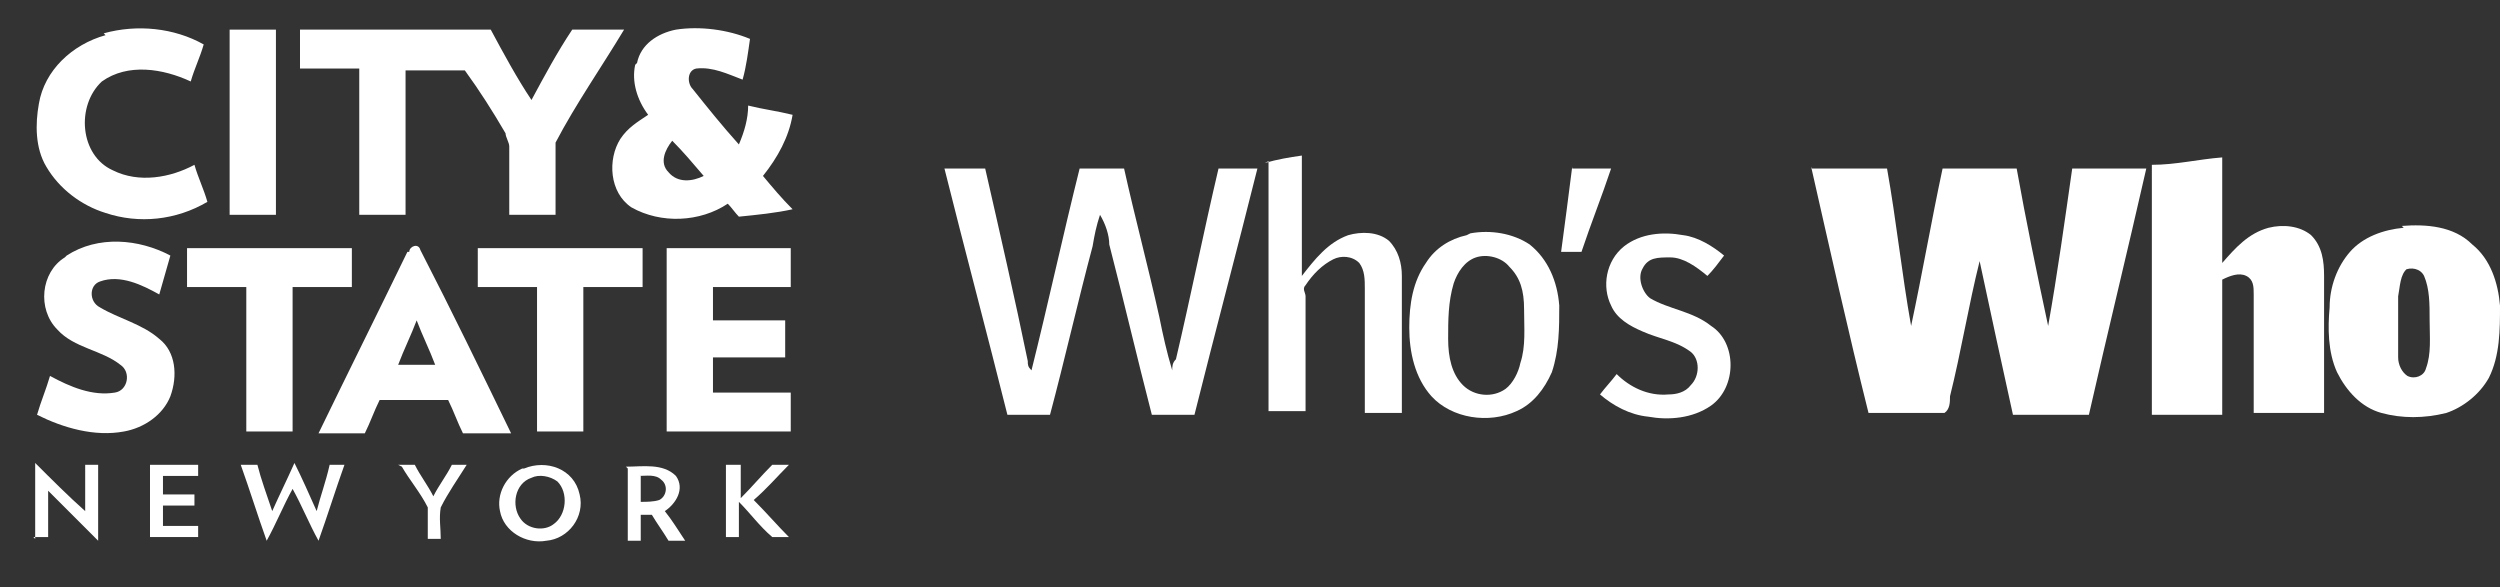
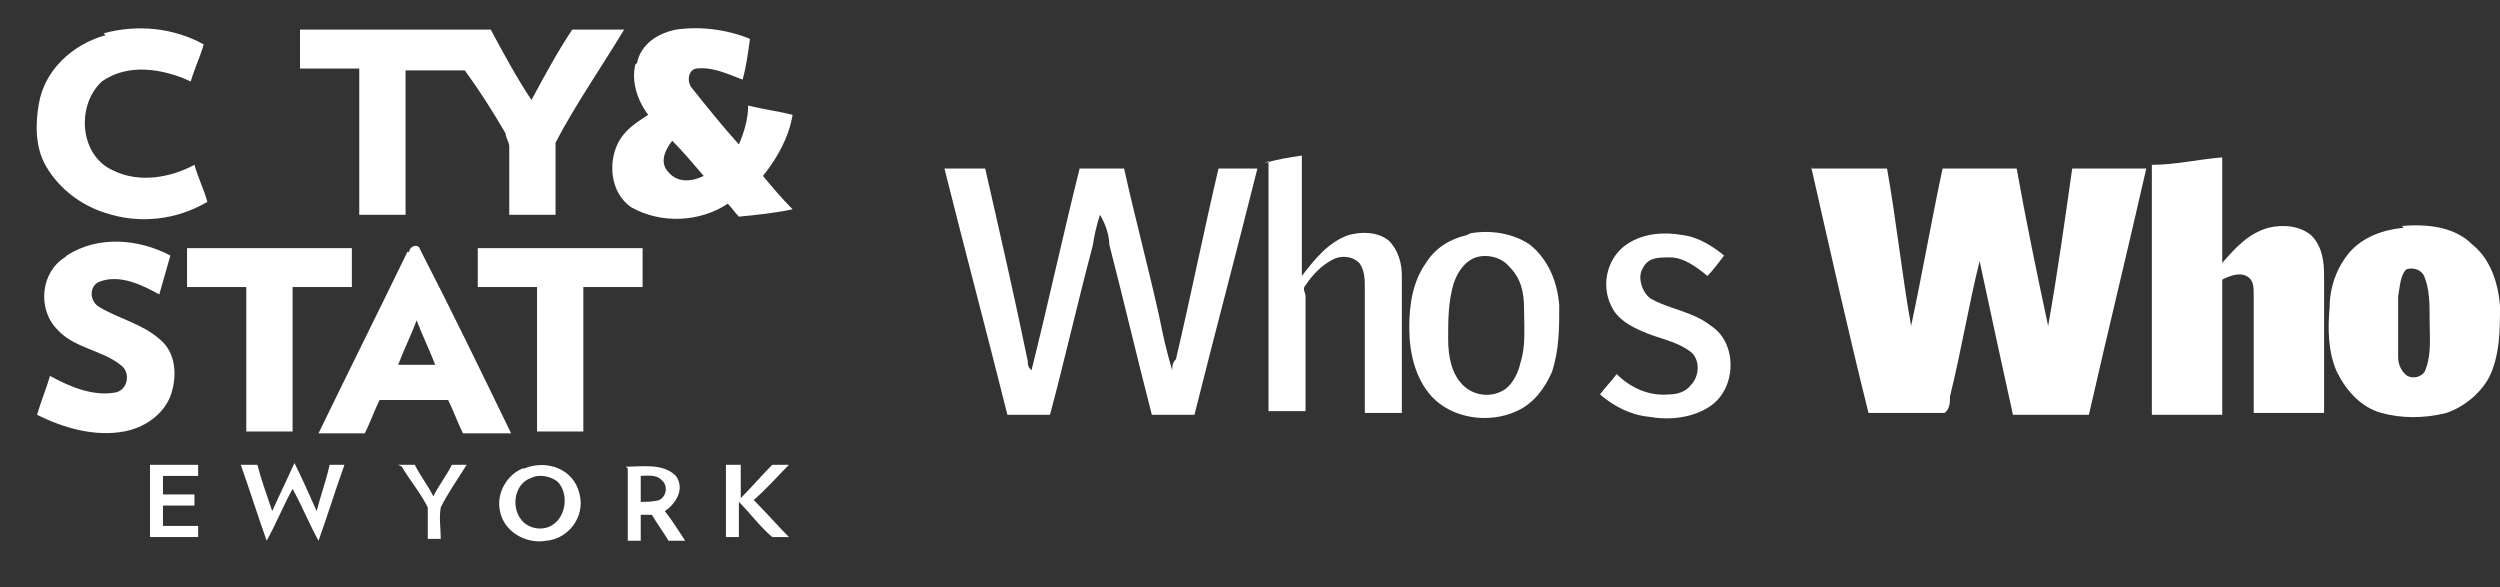
<svg xmlns="http://www.w3.org/2000/svg" id="a" version="1.1" viewBox="0 0 135 31.7">
  <rect x="0" y="0" width="135" height="31.7" fill="#333333" stroke="none" />
  <defs>
    <style>
      .st0 {
        fill: #fff;
      }
    </style>
  </defs>
  <path class="st0" d="M68.3,8.8c.7-.2,1.3-.3,2-.4v6.5c.7-.9,1.4-1.8,2.5-2.2.7-.2,1.6-.2,2.2.3.5.5.7,1.2.7,1.9v7.4h-2v-6.7c0-.5,0-1-.3-1.4-.4-.4-1-.4-1.4-.2-.6.3-1.1.8-1.5,1.4-.2.2,0,.4,0,.6v6.2h-2v-13.5s0,0,0,0Z" />
  <path class="st0" d="M116.2,8.9c1.3,0,2.5-.3,3.8-.4v5.7c.7-.8,1.4-1.6,2.5-1.9.8-.2,1.7-.1,2.3.4.6.6.7,1.4.7,2.2v7.4h-3.8v-6.4c0-.4,0-.8-.4-1s-.9,0-1.3.2v7.3h-3.8v-13.5h0Z" />
  <path class="st0" d="M51,9.1h2.2c.8,3.5,1.6,7,2.3,10.4,0,.2,0,.3.2.5.9-3.6,1.7-7.3,2.6-10.9h2.4c.6,2.7,1.3,5.3,1.9,8,.2,1,.4,1.9.7,2.9,0-.2,0-.4.2-.6.8-3.4,1.5-6.9,2.3-10.3h2.1c-1.1,4.4-2.3,8.9-3.4,13.3h-2.3c-.8-3.1-1.5-6.1-2.3-9.2,0-.5-.2-1.1-.5-1.6-.2.6-.3,1.1-.4,1.7-.8,3-1.5,6.1-2.3,9.1h-2.3c-1.1-4.4-2.3-8.9-3.4-13.3h0Z" />
-   <path class="st0" d="M84.8,9.1h2.2c-.5,1.5-1.1,3-1.6,4.5h-1.1c.2-1.5.4-3,.6-4.6,0,0,0,0,0,.1Z" />
  <path class="st0" d="M97.8,9.1h4.1c.5,2.8.8,5.7,1.3,8.5.6-2.8,1.1-5.7,1.7-8.5h4c.5,2.8,1.1,5.7,1.7,8.5.5-2.8.9-5.7,1.3-8.5h4c-1,4.4-2.1,8.9-3.1,13.3h-4.1c-.6-2.7-1.2-5.5-1.8-8.3-.6,2.4-1,4.9-1.6,7.3,0,.3,0,.7-.3.9h-4.1c-1.1-4.4-2.1-8.9-3.1-13.3h0Z" />
  <path class="st0" d="M129.7,12.2c1.3-.1,2.8,0,3.8,1,1,.8,1.4,2.1,1.5,3.3,0,1.3,0,2.7-.6,3.9-.5.9-1.4,1.6-2.3,1.9-1.2.3-2.4.3-3.5,0s-1.9-1.2-2.4-2.2c-.5-1.1-.5-2.4-.4-3.5,0-1.1.4-2.2,1.1-3s1.8-1.2,2.9-1.3M130,14.5c-.4.3-.4,1-.5,1.5v3.3c0,.4.2.8.5,1,.4.2.9,0,1-.4.3-.8.2-1.7.2-2.6s0-1.7-.3-2.4c-.2-.4-.7-.5-1.1-.3h0s.2-.1.2-.1Z" />
  <path class="st0" d="M79.4,12.6c1.1-.2,2.3,0,3.2.6,1,.8,1.5,2,1.6,3.3,0,1.2,0,2.4-.4,3.6-.4.9-1,1.7-1.9,2.1-1.5.7-3.5.4-4.6-.8-.9-1-1.2-2.4-1.2-3.7s.2-2.5.9-3.5c.5-.8,1.3-1.3,2.2-1.5M79.7,13.9c-.6.2-1,.8-1.2,1.4-.3,1-.3,2-.3,3s.2,1.9.8,2.5c.6.6,1.6.7,2.3.2.4-.3.7-.9.8-1.4.3-.9.2-1.9.2-2.9s-.2-1.7-.8-2.3c-.4-.5-1.2-.7-1.8-.5h0Z" />
  <path class="st0" d="M87.7,13.3c.9-.7,2.1-.8,3.2-.6.8.1,1.6.6,2.2,1.1-.3.4-.6.8-.9,1.1-.6-.5-1.3-1-2-1s-1.2,0-1.5.6c-.3.5,0,1.3.4,1.6,1,.6,2.3.7,3.3,1.5,1.4.9,1.4,3.3,0,4.3-1,.7-2.3.8-3.4.6-1-.1-1.9-.6-2.6-1.2.3-.4.6-.7.9-1.1.7.7,1.7,1.2,2.8,1.1.4,0,.9-.1,1.2-.5.5-.5.5-1.4,0-1.8-.8-.6-1.7-.7-2.6-1.1-.7-.3-1.4-.7-1.7-1.4-.5-1-.3-2.4.7-3.2h0Z" />
  <path class="st0" d="M5.6,1.8c1.8-.5,3.8-.3,5.4.6-.2.7-.5,1.3-.7,2-1.5-.7-3.4-1-4.8,0-1.4,1.3-1.2,4,.6,4.8,1.4.7,3.1.4,4.4-.3.2.7.5,1.3.7,2-1.7,1-3.7,1.2-5.5.6-1.3-.4-2.5-1.3-3.2-2.5-.6-1-.6-2.3-.4-3.4.3-1.8,1.8-3.2,3.6-3.7h0Z" />
-   <path class="st0" d="M12.4,1.6h2.5v10h-2.5V1.6Z" />
  <path class="st0" d="M31,1.6h2.7c-1.2,2-2.6,4-3.7,6.1,0,1.3,0,2.6,0,3.9h-2.5v-3.7c0-.2-.2-.5-.2-.7-.7-1.2-1.4-2.3-2.2-3.4h-3.2v7.8h-2.5V3.7h-3.2V1.6h10.3c.7,1.3,1.4,2.6,2.2,3.8.7-1.3,1.4-2.6,2.2-3.8h0,0s0,0,0,0Z" />
  <path class="st0" d="M34.4,3.4c.2-1,1.1-1.6,2.1-1.8,1.3-.2,2.8,0,4,.5-.1.7-.2,1.5-.4,2.2-.8-.3-1.6-.7-2.5-.6-.5.1-.5.8-.2,1.1.8,1,1.6,2,2.5,3,.3-.7.5-1.4.5-2.1.8.2,1.6.3,2.4.5-.2,1.2-.8,2.3-1.6,3.3.5.6,1,1.2,1.6,1.8-.9.2-1.9.3-2.9.4-.2-.2-.4-.5-.6-.7-1.5,1-3.6,1.1-5.2.2-1.2-.8-1.3-2.6-.6-3.7.4-.6.9-.9,1.5-1.3-.6-.8-.9-1.8-.7-2.7M36.1,9.3c.5.6,1.3.5,1.9.2-.6-.7-1.1-1.3-1.7-1.9-.4.5-.7,1.2-.2,1.7h0s0,0,0,0Z" />
  <path class="st0" d="M3.6,13.8c1.7-1.1,3.9-.9,5.6,0-.2.7-.4,1.4-.6,2.1-.9-.5-2.1-1.1-3.2-.7-.6.2-.6,1.1,0,1.4,1,.6,2.3.9,3.2,1.7.9.7,1,2,.6,3.1-.4,1-1.4,1.7-2.5,1.9-1.6.3-3.3-.2-4.7-.9.2-.7.5-1.4.7-2.1,1.1.6,2.3,1.1,3.5.9.7-.1.9-1.1.3-1.5-1-.8-2.5-.9-3.4-1.9-1.1-1.1-.9-3.1.4-3.9h0s0,0,0,0Z" />
  <path class="st0" d="M10.2,13.4h8.8v2.1h-3.2v7.8h-2.5v-7.8h-3.2v-2.1h0Z" />
  <path class="st0" d="M22.1,13.6c0-.3.5-.5.6-.1,1.7,3.3,3.3,6.6,4.9,9.9h-2.6c-.3-.6-.5-1.2-.8-1.8h-3.7c-.3.6-.5,1.2-.8,1.8h-2.5c1.6-3.3,3.2-6.5,4.8-9.8M21.4,19.7h2.1c-.3-.8-.7-1.6-1-2.4-.3.8-.7,1.6-1,2.4h0Z" />
  <path class="st0" d="M25.9,13.4h8.8v2.1h-3.2v7.8h-2.5v-7.8h-3.2v-2.1h0Z" />
-   <path class="st0" d="M36,13.4h6.7v2.1h-4.2v1.8h3.9v2h-3.9v1.9h4.2v2.1h-6.7v-10h0Z" />
-   <path class="st0" d="M1.9,29.1c0-1.4,0-2.7,0-4.1.9.9,1.8,1.8,2.7,2.6v-2.5h.7v4.1c-.9-.9-1.8-1.8-2.7-2.7v2.5h-.8Z" />
  <path class="st0" d="M8.1,25.1h2.6v.6h-1.9v1h1.7v.6h-1.7v1.1h1.9v.6h-2.6v-3.9h0s0,0,0,0Z" />
-   <path class="st0" d="M13.1,25.1h.8c.2.8.5,1.6.8,2.5.4-.9.8-1.7,1.2-2.6.4.8.8,1.7,1.2,2.6.2-.8.5-1.6.7-2.5h.8c-.5,1.4-.9,2.7-1.4,4.1-.5-.9-.9-1.9-1.4-2.8-.5.9-.9,1.9-1.4,2.8-.5-1.4-.9-2.7-1.4-4.1h0,0Z" />
+   <path class="st0" d="M13.1,25.1h.8c.2.8.5,1.6.8,2.5.4-.9.8-1.7,1.2-2.6.4.8.8,1.7,1.2,2.6.2-.8.5-1.6.7-2.5h.8c-.5,1.4-.9,2.7-1.4,4.1-.5-.9-.9-1.9-1.4-2.8-.5.9-.9,1.9-1.4,2.8-.5-1.4-.9-2.7-1.4-4.1h0,0" />
  <path class="st0" d="M21.5,25.1h.9c.3.6.7,1.1,1,1.7.3-.6.7-1.1,1-1.7h.8c-.5.8-1,1.5-1.4,2.3-.1.6,0,1.1,0,1.7h-.7c0-.6,0-1.2,0-1.7-.4-.8-1-1.5-1.4-2.2h0s0,0,0,0Z" />
  <path class="st0" d="M28.3,25.3c1.2-.5,2.7,0,3,1.4.3,1.2-.6,2.4-1.8,2.5-1.1.2-2.3-.5-2.5-1.6-.2-.9.3-1.9,1.2-2.3M28.7,25.8c-.9.3-1.1,1.5-.6,2.2.4.6,1.3.7,1.8.3.7-.5.8-1.7.2-2.3-.4-.3-1-.4-1.4-.2h0Z" />
  <path class="st0" d="M33.8,25.2c.9,0,2-.2,2.7.5.5.7,0,1.5-.6,1.9.4.5.7,1,1.1,1.6h-.9c-.3-.5-.6-.9-.9-1.4h-.6v1.4h-.7v-3.9M34.6,25.7v1.4c.3,0,.7,0,1-.1.4-.2.5-.8.1-1.1-.3-.3-.8-.2-1.2-.2h0,0Z" />
  <path class="st0" d="M39.3,25.1h.7v1.8c.6-.6,1.1-1.2,1.7-1.8h.9c-.6.6-1.2,1.3-1.9,1.9.7.7,1.3,1.4,1.9,2h-.9c-.7-.6-1.2-1.3-1.8-1.9v1.9h-.7v-3.9h0Z" />
</svg>